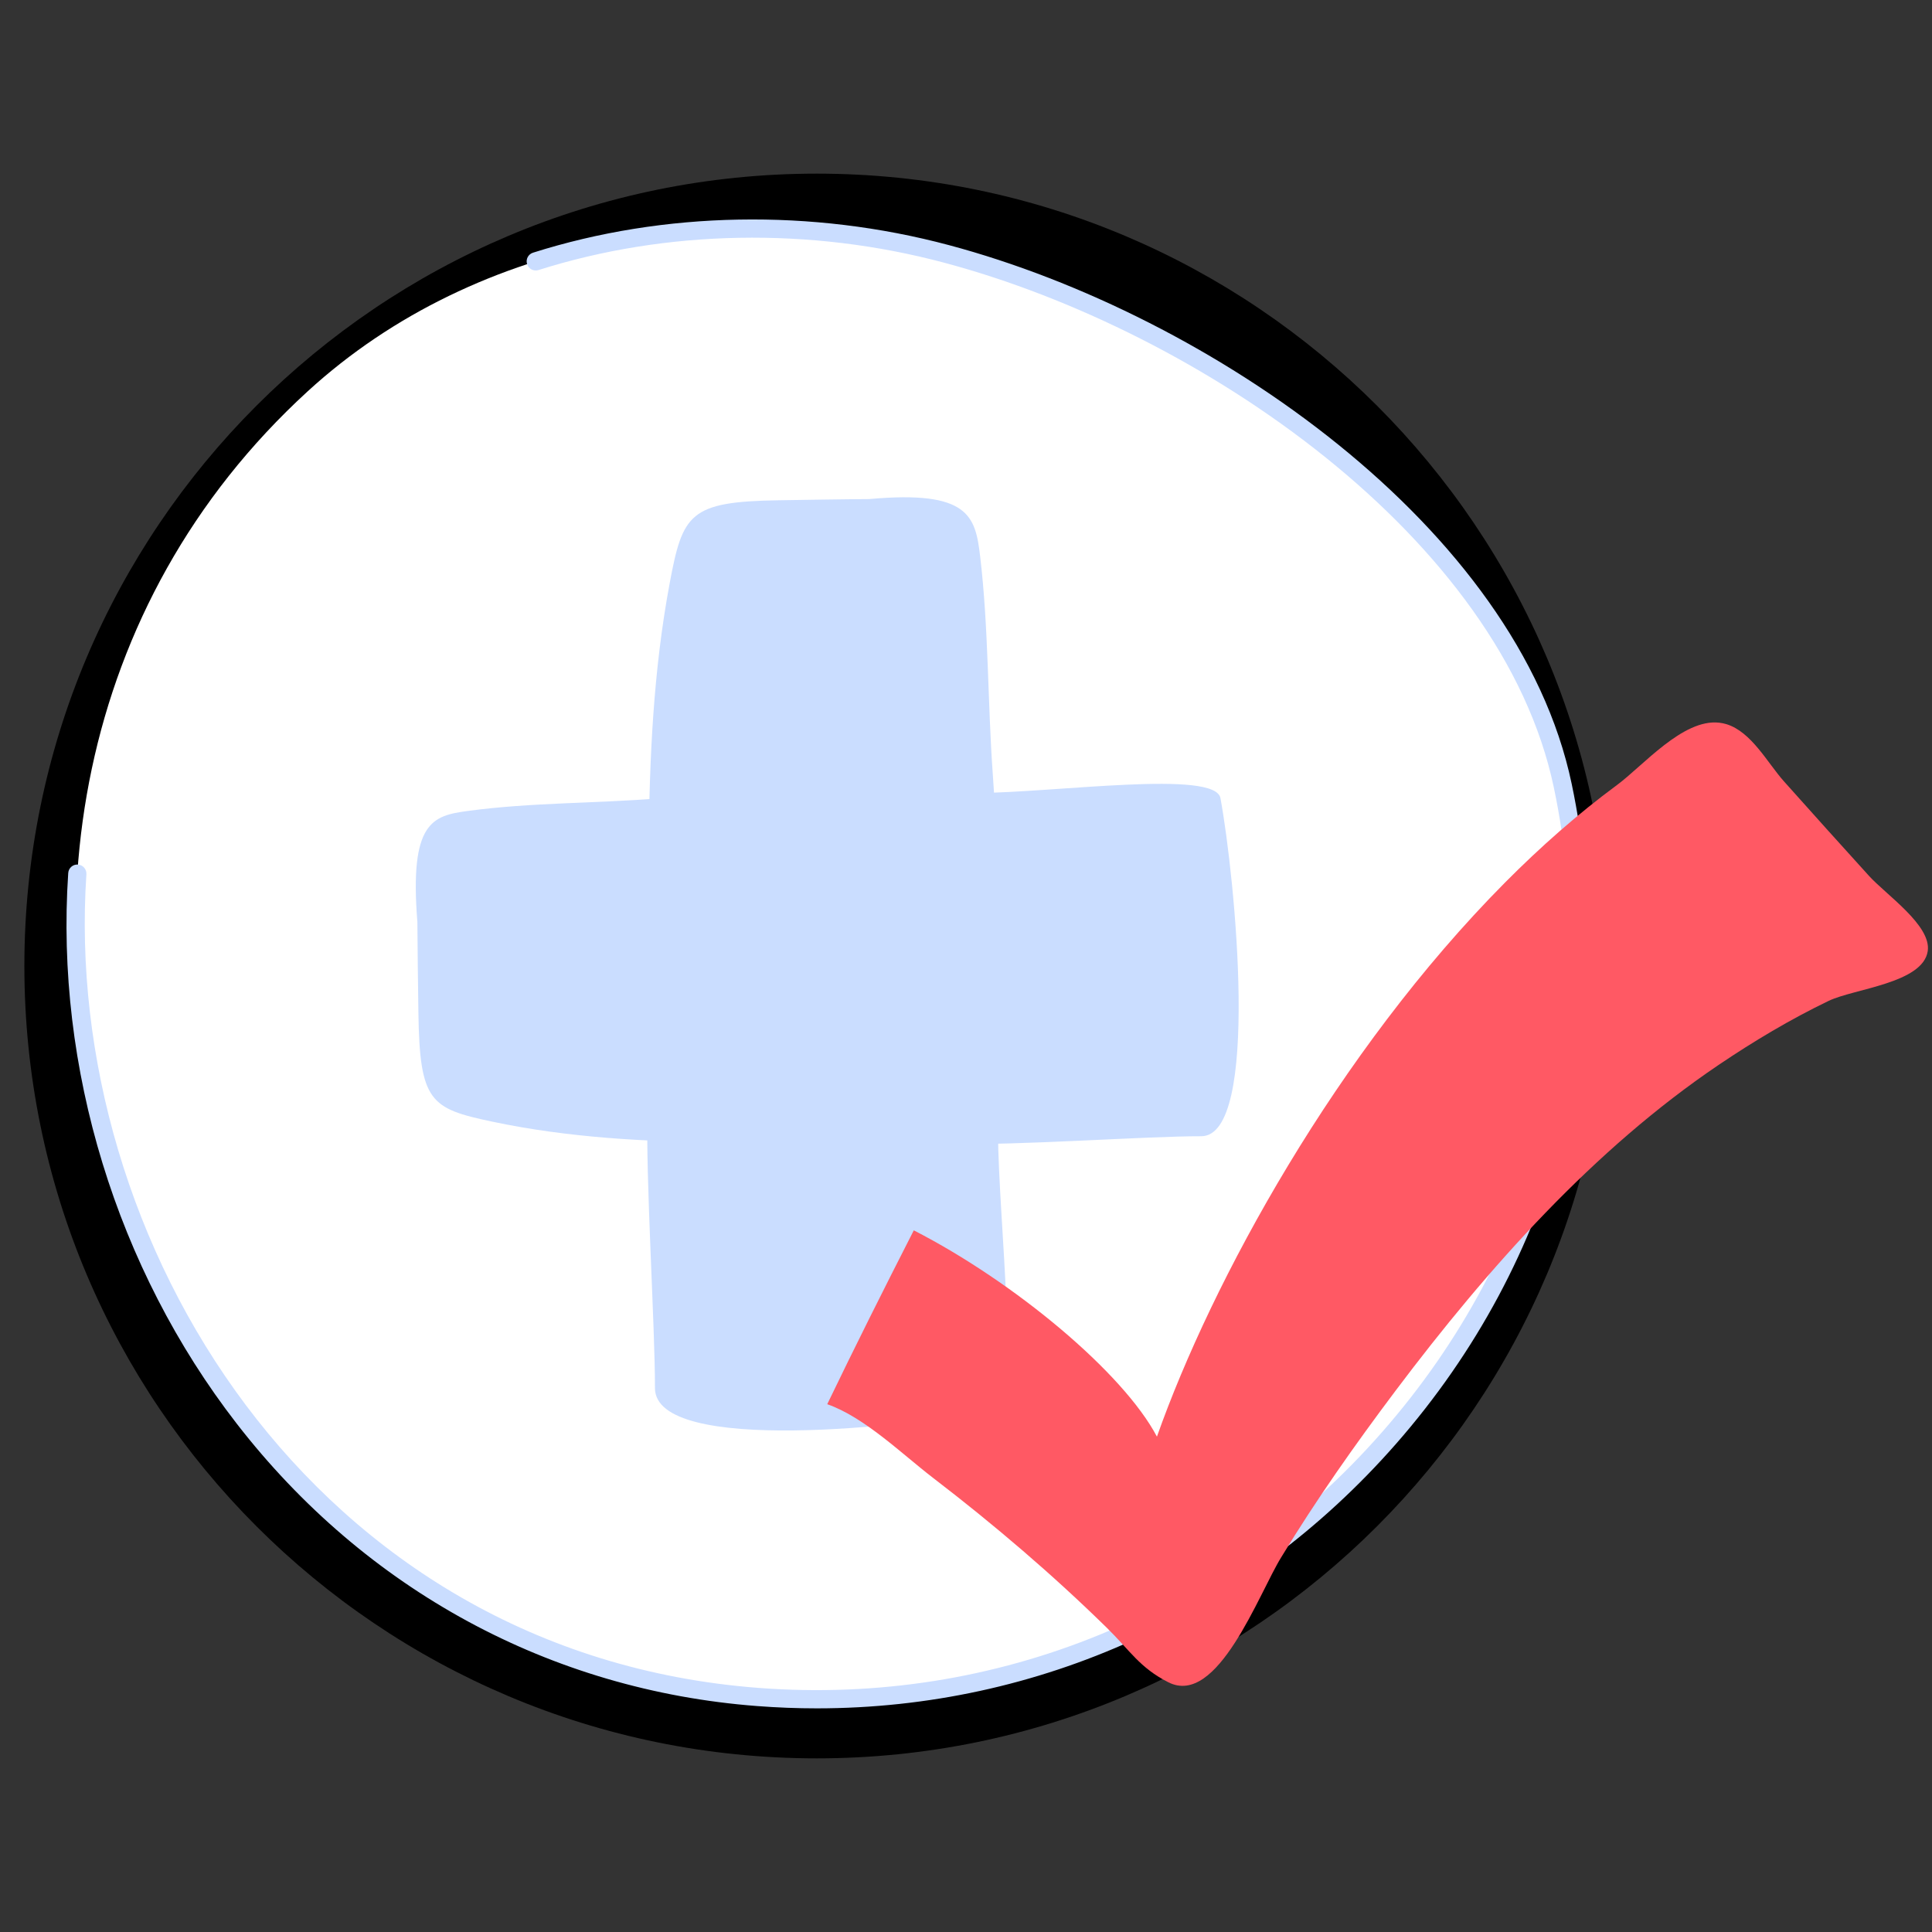
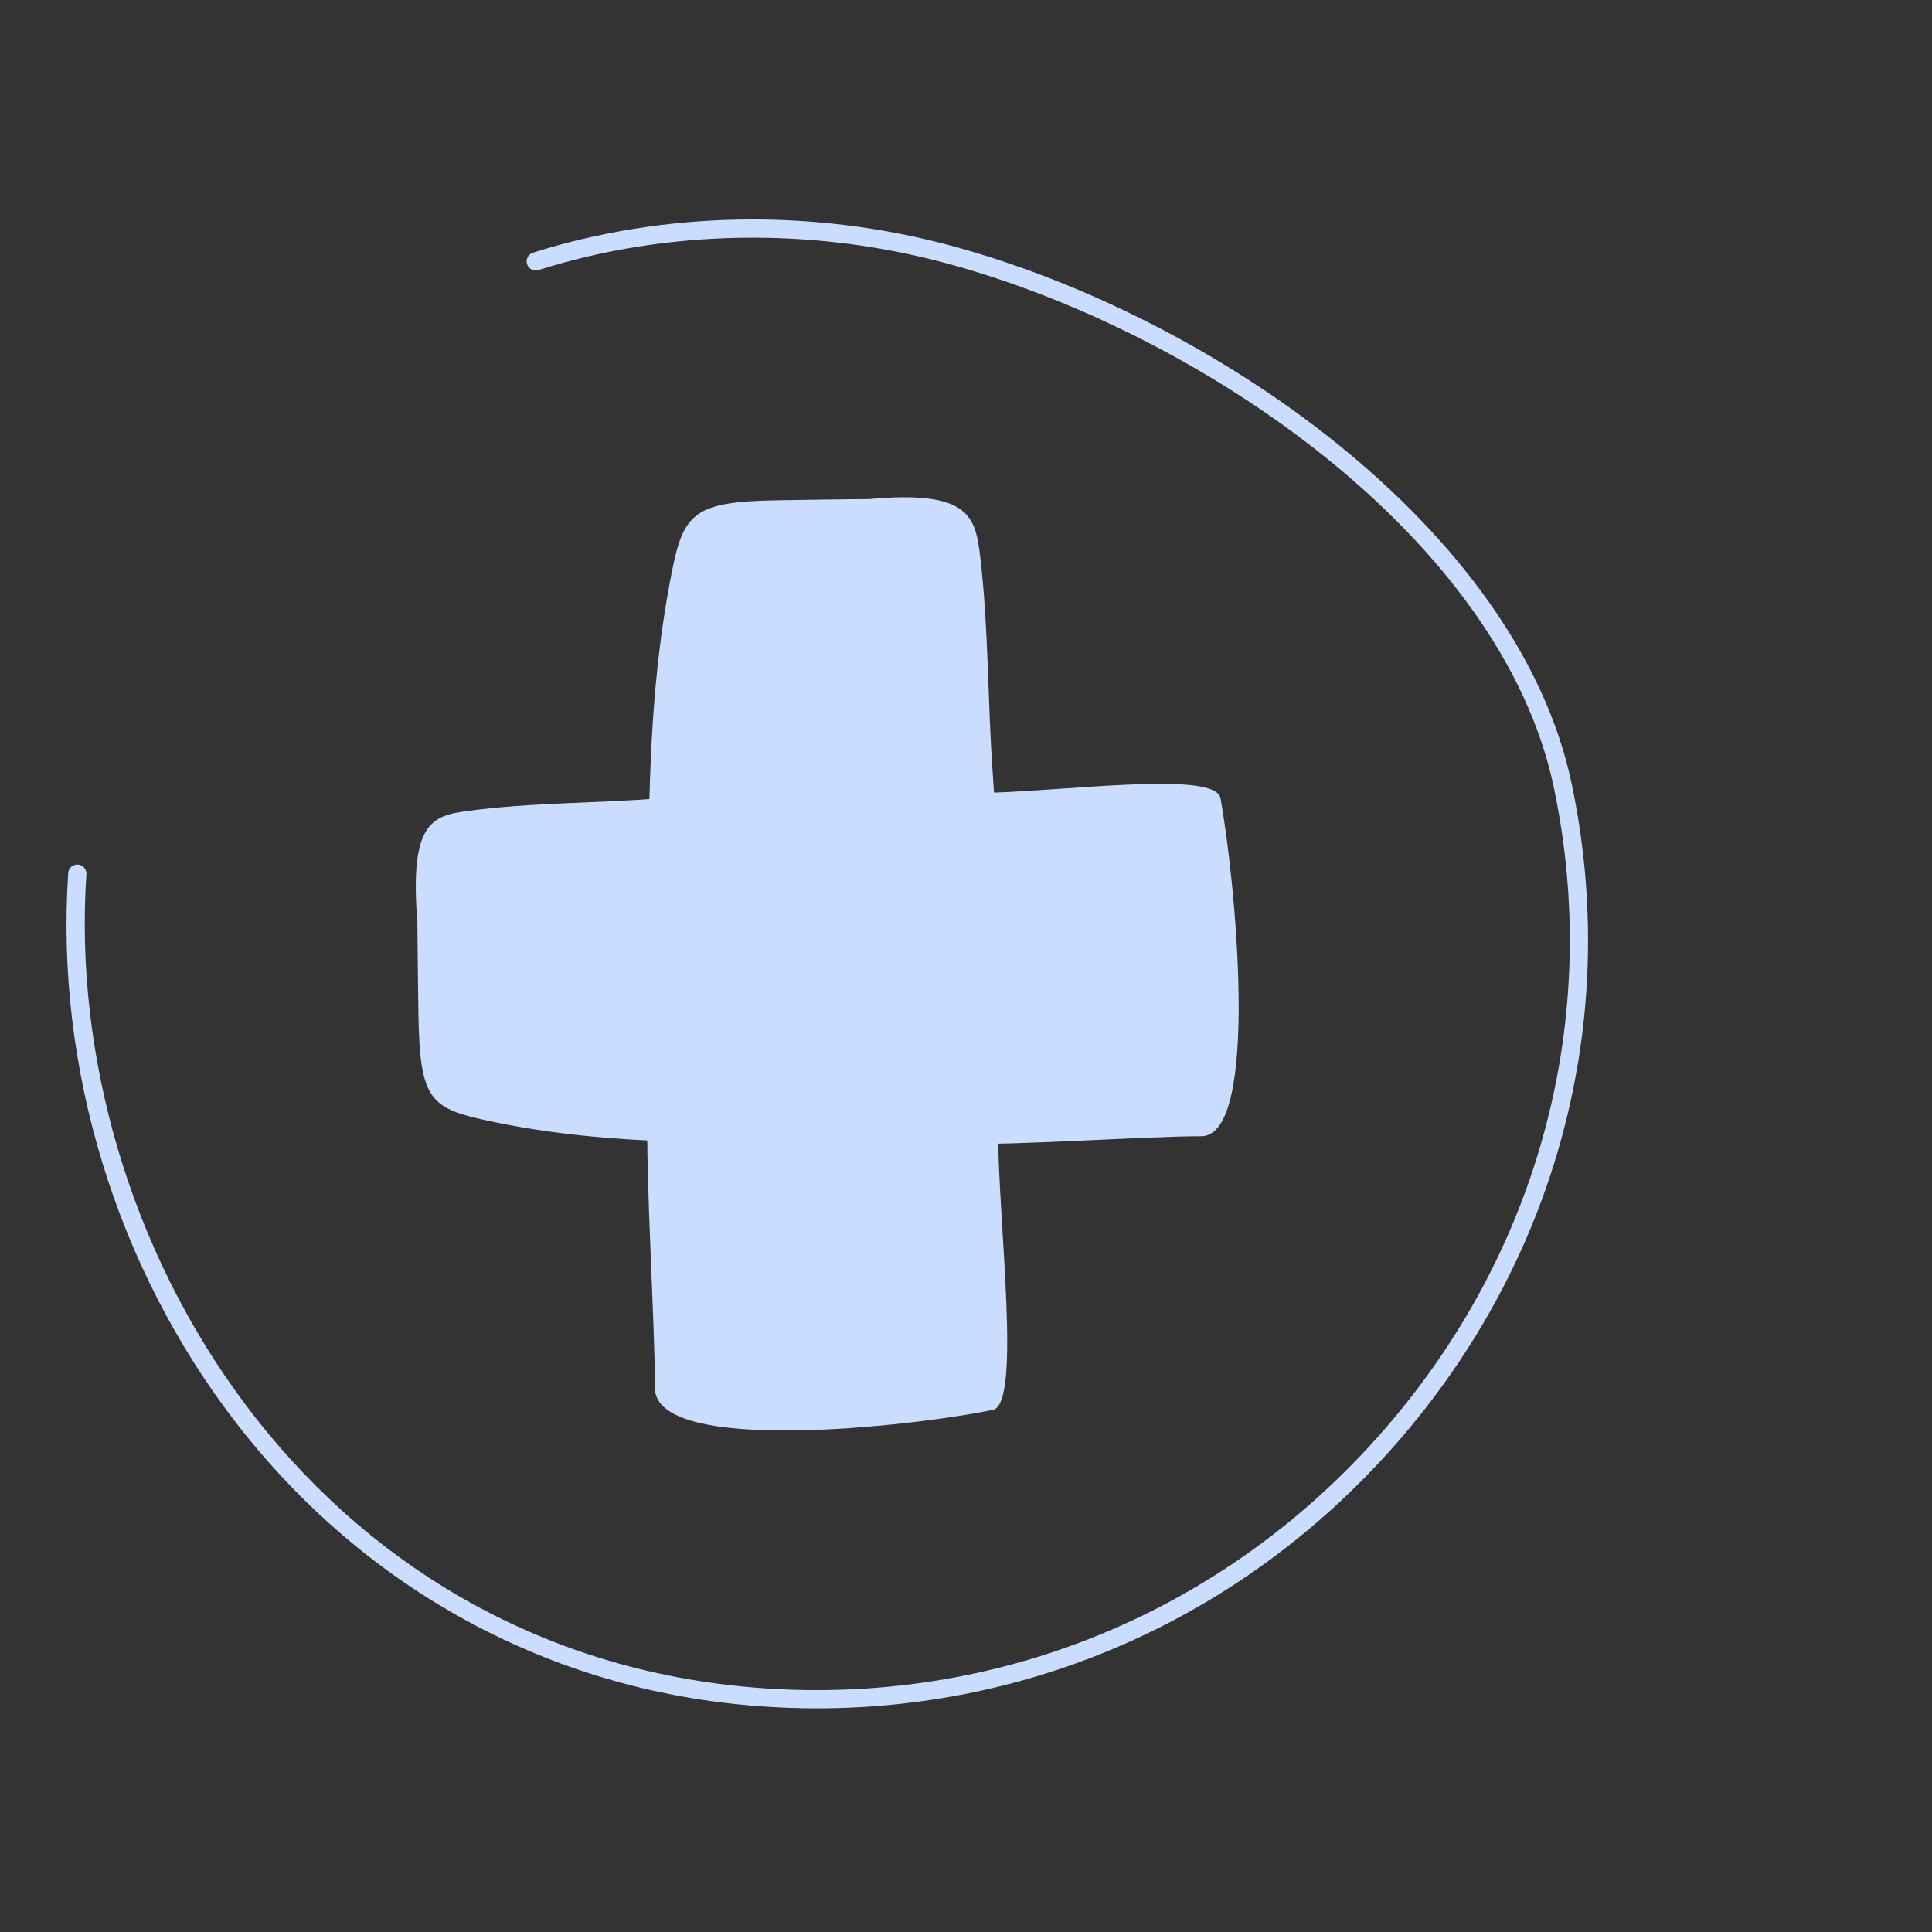
<svg xmlns="http://www.w3.org/2000/svg" width="500" zoomAndPan="magnify" viewBox="0 0 375 375" height="500" preserveAspectRatio="xMidYMid meet" version="1.0">
  <rect x="0" y="0" width="375" height="375" fill="#333333" stroke="none" />
  <defs>
    <clipPath id="54749506a5">
-       <path d="M 4.73 33.703 L 312.328 33.703 L 312.328 341.297 L 4.73 341.297 Z M 4.73 33.703 " clip-rule="nonzero" />
-     </clipPath>
+       </clipPath>
    <clipPath id="0ece346545">
      <path d="M 158.531 33.703 C 73.59 33.703 4.73 102.559 4.73 187.5 C 4.73 272.441 73.59 341.297 158.531 341.297 C 243.469 341.297 312.328 272.441 312.328 187.5 C 312.328 102.559 243.469 33.703 158.531 33.703 " clip-rule="nonzero" />
    </clipPath>
    <clipPath id="ecb9e84da7">
-       <path d="M 160 140 L 374.855 140 L 374.855 328 L 160 328 Z M 160 140 " clip-rule="nonzero" />
-     </clipPath>
+       </clipPath>
  </defs>
  <g clip-path="url(#54749506a5)">
    <g clip-path="url(#0ece346545)">
-       <path fill="#000000" d="M 4.73 33.703 L 312.328 33.703 L 312.328 341.297 L 4.73 341.297 Z M 4.73 33.703 " fill-opacity="1" fill-rule="nonzero" />
-     </g>
+       </g>
  </g>
-   <path fill="#ffffff" d="M 303.328 152.488 C 293.184 104.242 235.605 63.148 183.758 49.293 C 141.676 38.047 92.801 45.66 59.711 75.965 C -30.809 158.855 23.66 319.969 147.098 329.383 C 245.07 336.855 323.273 247.371 303.328 152.488 Z M 303.328 152.488 " fill-opacity="1" fill-rule="nonzero" />
  <path fill="#caddff" d="M 158.566 331.59 C 154.715 331.59 150.848 331.441 146.961 331.145 C 106.836 328.086 70.961 308.617 45.941 276.32 C 22.625 246.223 10.707 207.273 13.242 169.457 C 13.309 168.484 14.145 167.738 15.125 167.812 C 16.098 167.875 16.836 168.723 16.77 169.695 C 12.023 240.5 60.555 321.012 147.23 327.621 C 193.418 331.141 237.539 313.027 268.309 277.918 C 298.848 243.074 310.98 197.488 301.598 152.852 C 291.434 104.512 233.062 64.297 183.301 51 C 157.305 44.055 129.324 44.559 104.523 52.418 C 103.594 52.711 102.598 52.199 102.305 51.266 C 102.008 50.336 102.523 49.344 103.453 49.047 C 128.891 40.984 157.574 40.465 184.215 47.586 C 234.992 61.152 294.602 102.402 305.059 152.125 C 314.672 197.859 302.246 244.559 270.969 280.25 C 242.047 313.246 201.59 331.586 158.566 331.59 Z M 158.566 331.59 " fill-opacity="1" fill-rule="nonzero" />
  <path fill="#caddff" d="M 193.703 219.621 C 193.547 196.496 194.359 173.301 192.699 150.266 C 191.684 136.152 191.902 121.922 190.242 107.957 C 189.316 100.207 188.109 95.117 168.75 96.867 L 168.789 96.871 C 164.891 96.883 154.543 97.047 151.094 97.102 C 133.82 97.375 132.5 99.715 129.973 113.262 C 123.668 147.027 126.875 181.523 125.695 215.582 C 125.266 227.93 127.164 257.707 127.125 269.395 C 127.082 282.531 177.438 276.844 192.723 273.648 C 198.258 272.496 193.828 237.852 193.703 219.621 Z M 193.703 219.621 " fill-opacity="1" fill-rule="nonzero" />
  <path fill="#caddff" d="M 189.246 153.941 C 168.855 154.098 148.406 153.285 128.094 154.945 C 115.648 155.961 103.098 155.742 90.789 157.406 C 83.949 158.328 79.465 159.535 81.008 178.902 L 81.012 178.867 C 81.023 182.762 81.164 193.117 81.211 196.566 C 81.457 213.848 83.52 215.168 95.465 217.695 C 125.238 224.004 155.656 220.793 185.688 221.977 C 196.574 222.402 222.832 220.508 233.137 220.543 C 244.723 220.586 239.707 170.211 236.891 154.922 C 235.867 149.383 205.324 153.816 189.246 153.941 Z M 189.246 153.941 " fill-opacity="1" fill-rule="nonzero" />
  <g clip-path="url(#ecb9e84da7)">
-     <path fill="#ff5964" d="M 335.113 140.566 C 334.66 140.43 334.184 140.328 333.695 140.273 C 326.637 139.477 318.914 148.645 313.84 152.383 C 306.254 157.98 299.016 164.359 292.117 171.309 C 259.453 204.23 235.211 248.684 224.559 278.852 C 217.996 266.41 196.941 248.848 177.367 238.809 C 171.582 250.141 165.941 261.402 160.566 272.555 C 167.793 275.078 175.105 282.25 181.055 286.816 C 193.059 296.02 204.398 305.715 214.898 316.016 C 219.32 320.355 221.207 323.711 226.766 326.523 C 236.328 331.402 244.316 309.344 248.688 302.262 C 255.457 291.117 263.023 280.383 270.902 269.906 C 288.977 245.895 309.402 223.051 333.543 206.727 C 340.418 202.082 347.531 197.84 354.906 194.285 C 359.828 191.895 373.277 190.867 374.176 184.578 C 374.883 179.594 366.039 173.637 362.746 169.98 C 357.273 163.941 351.758 157.828 346.246 151.641 C 343.062 148.066 339.961 142.059 335.113 140.566 Z M 335.113 140.566 " fill-opacity="1" fill-rule="nonzero" />
-   </g>
+     </g>
</svg>